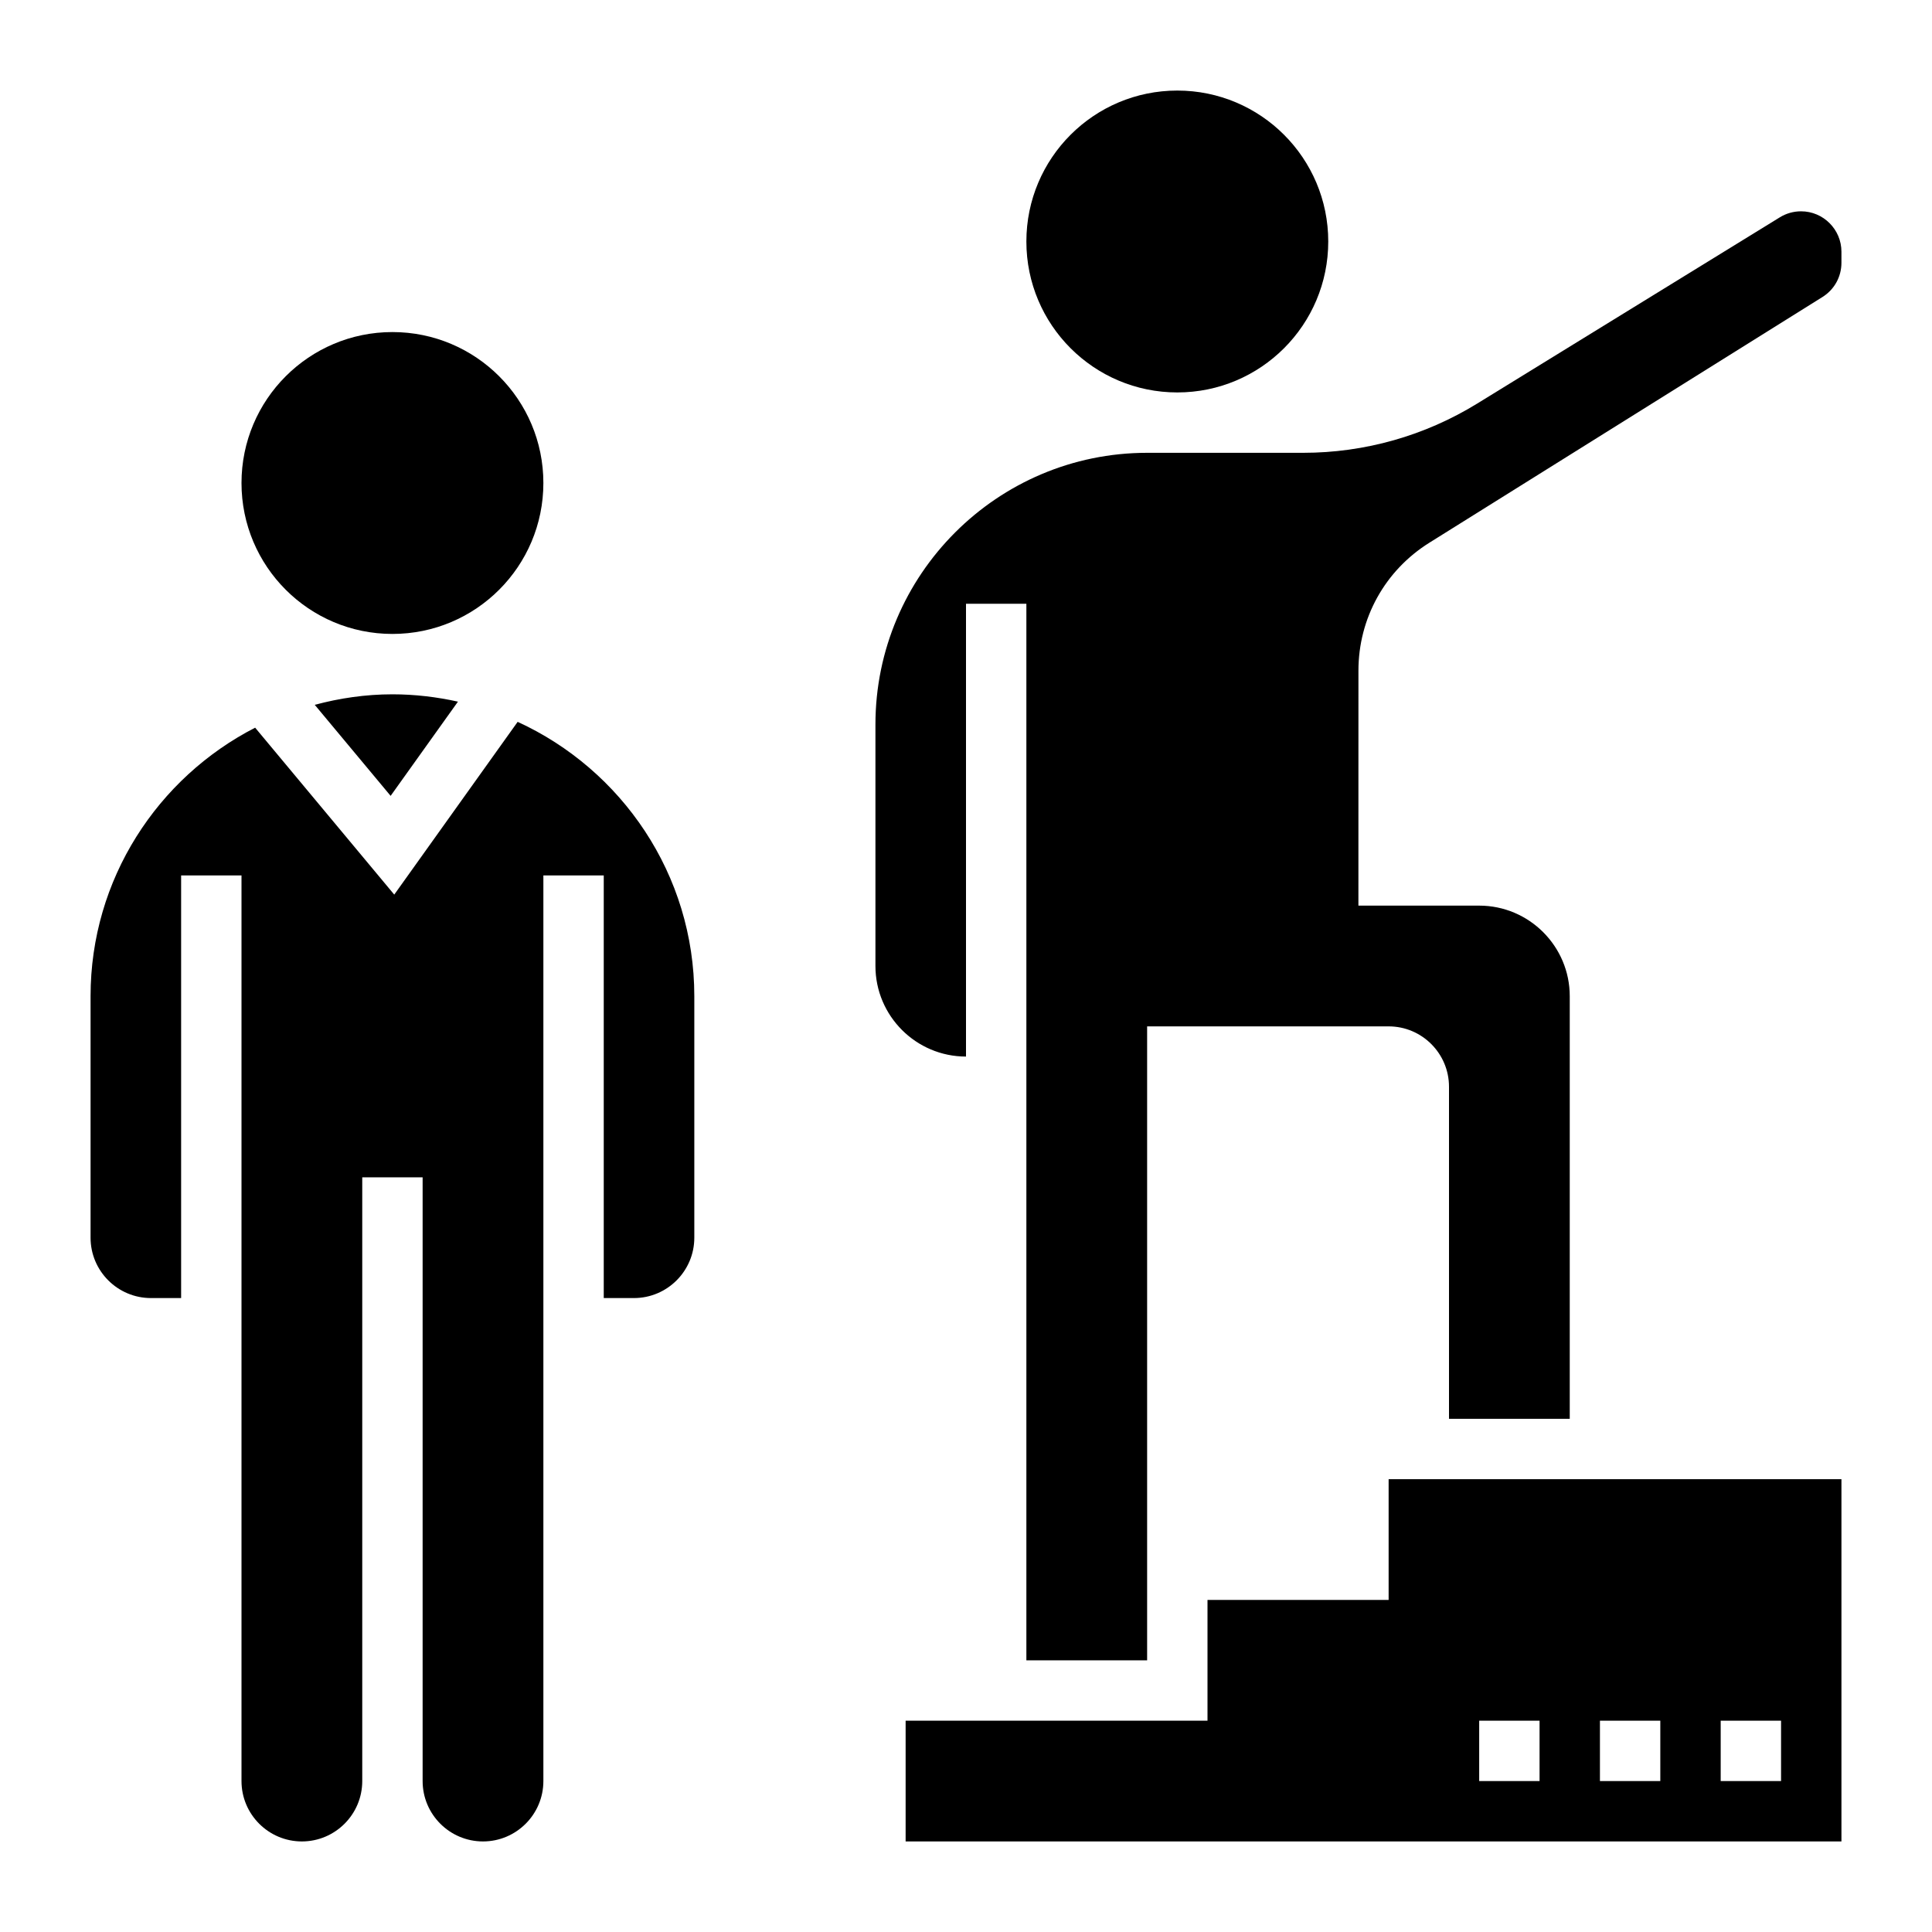
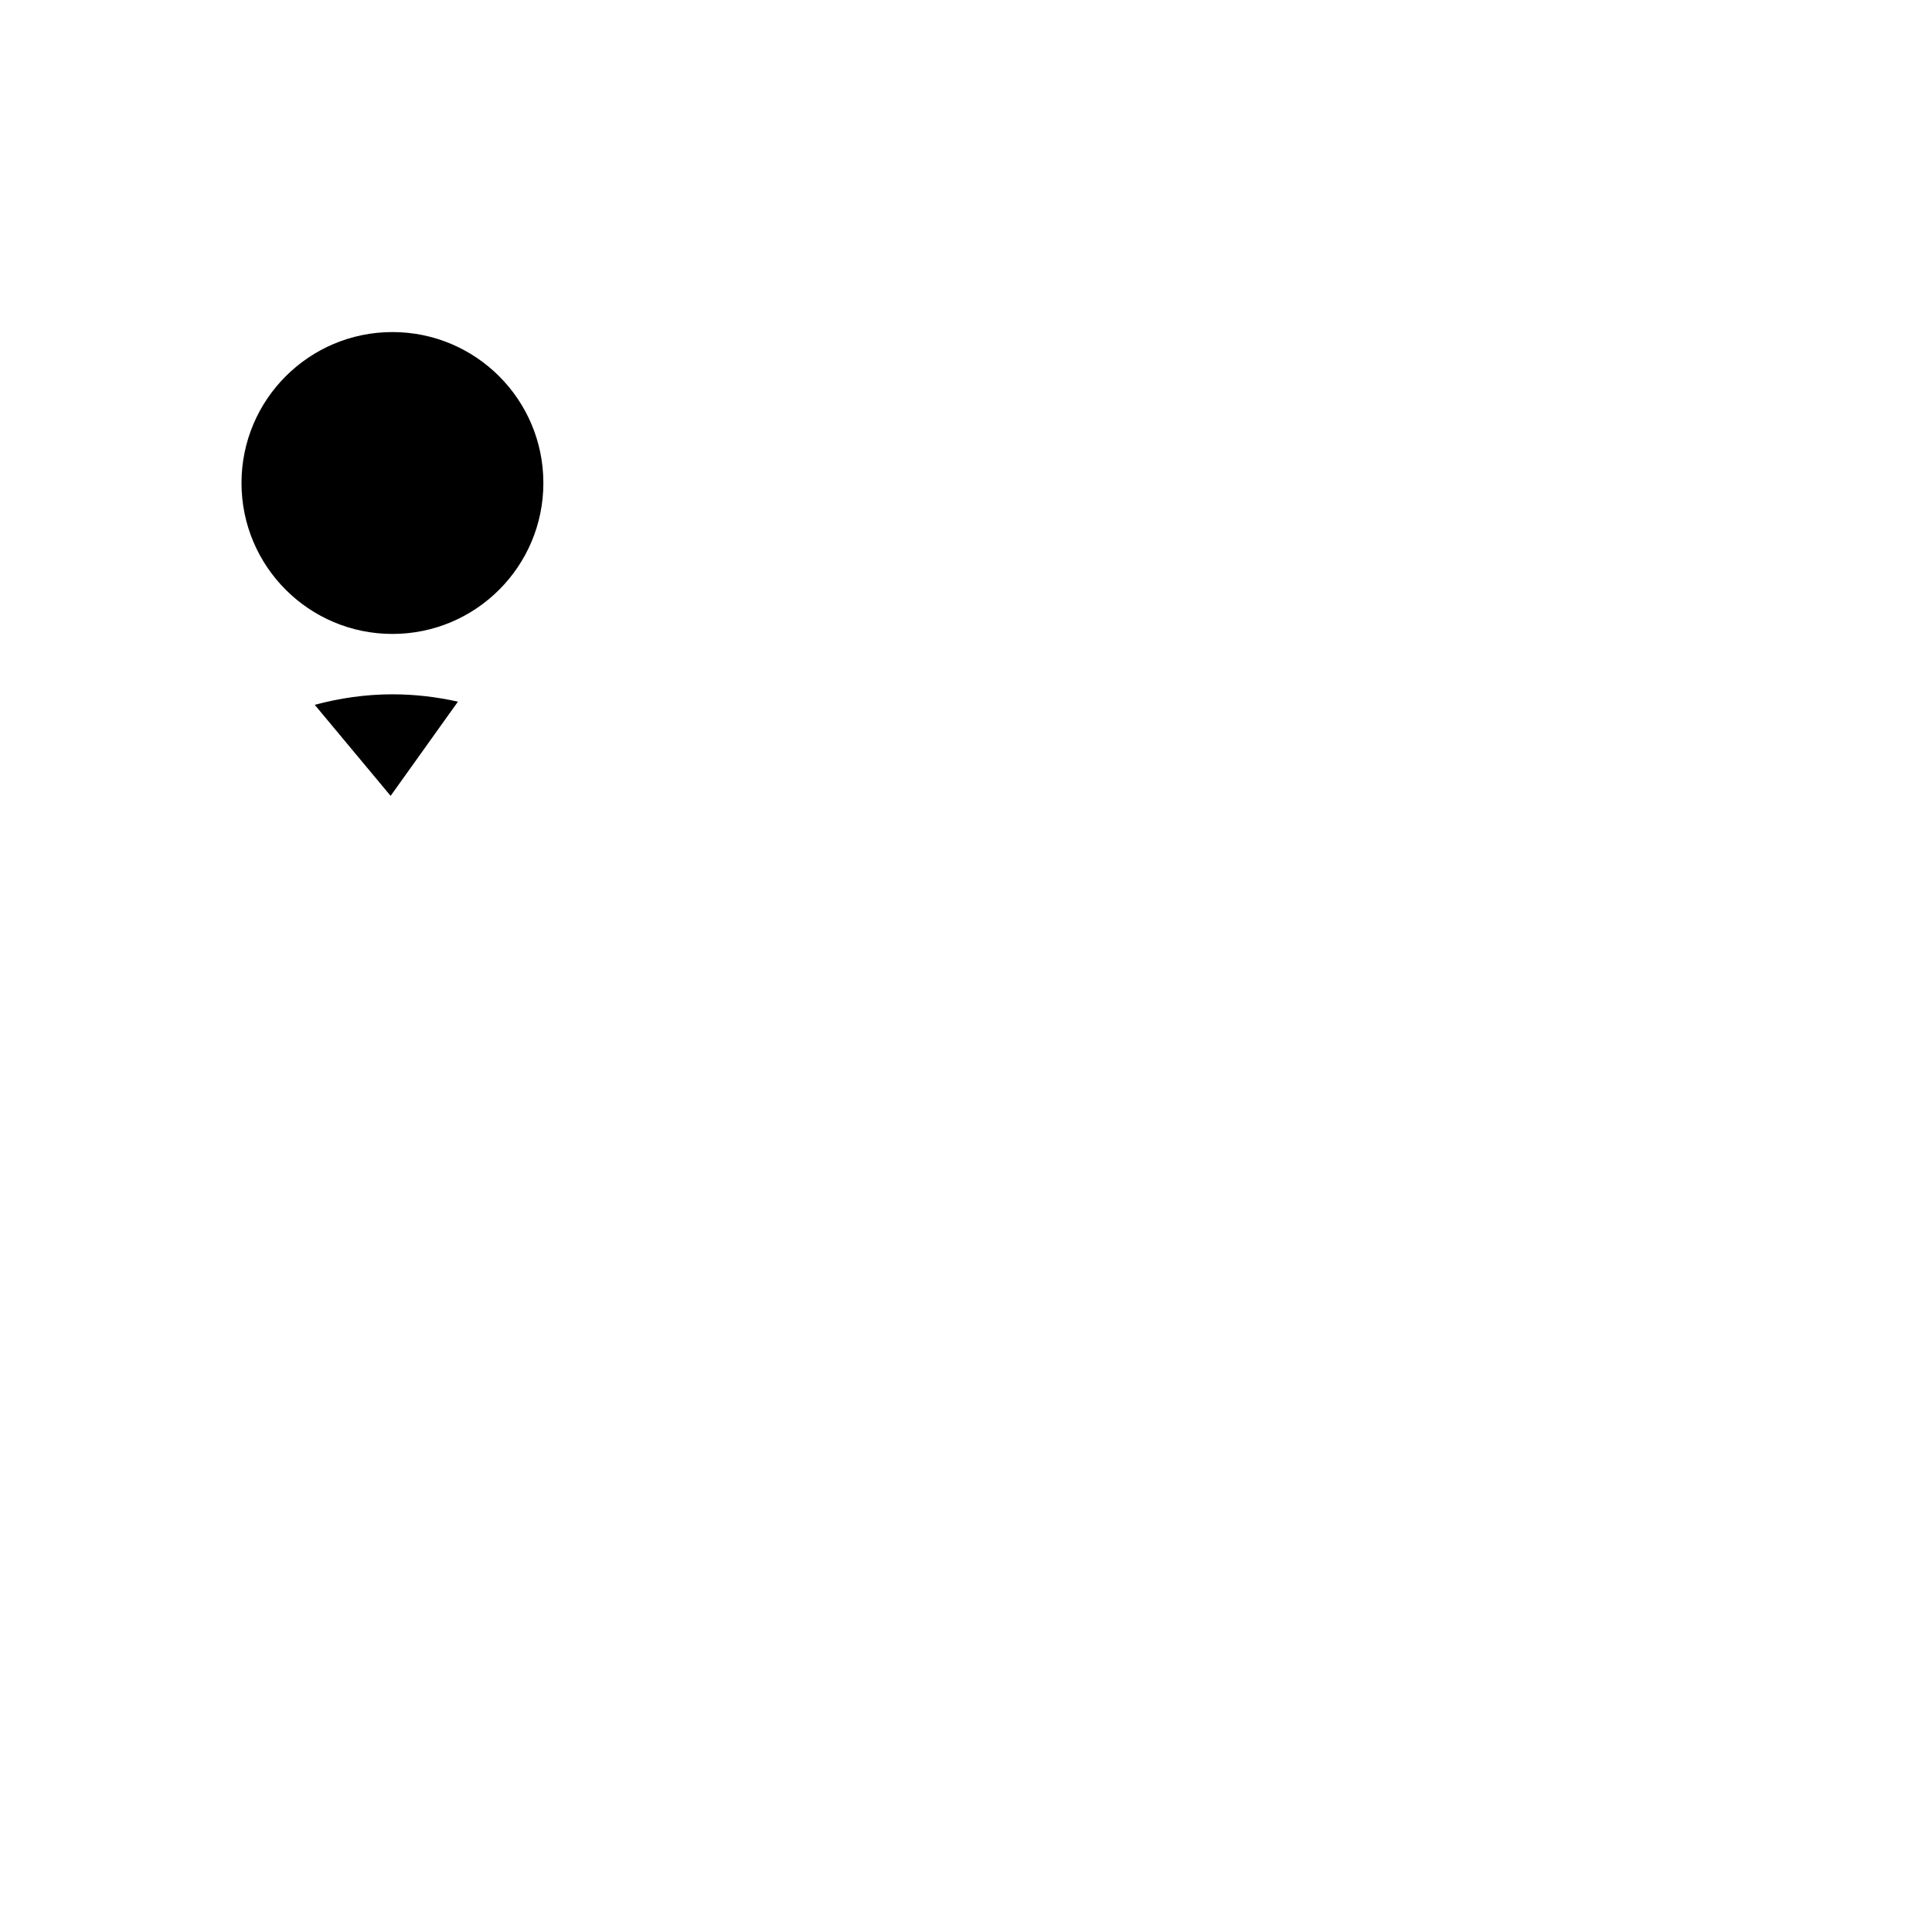
<svg xmlns="http://www.w3.org/2000/svg" id="Layer_35" enable-background="new 0 0 64 64" height="512" viewBox="0 0 64 64" width="512">
-   <path d="m46 53h-6v3 1h-10v4h31v-12h-15zm11 4h2v2h-2zm-4 0h2v2h-2zm-4 0h2v2h-2z" />
-   <circle cx="39" cy="8" r="5" />
-   <path d="m59.662 7c-.248 0-.49.068-.701.198l-10.026 6.17c-1.735 1.068-3.728 1.632-5.765 1.632h-5.17c-4.963 0-9 4.038-9 9v8c0 1.654 1.346 3 3 3v-15h2v35h4v-4-17h2 6c1.103 0 2 .897 2 2v11h4v-14c0-1.654-1.346-3-3-3h-4.001l.001-7.783c0-1.734.878-3.319 2.35-4.239l13.021-8.139c.394-.246.629-.67.629-1.135v-.366c0-.737-.601-1.338-1.338-1.338z" />
-   <path d="m17.148 23.912-4.088 5.723-4.608-5.53c-3.231 1.659-5.452 5.019-5.452 8.895v8c0 1.103.897 2 2 2h1v-14h2v30c0 1.103.897 2 2 2s2-.897 2-2v-20h2v20c0 1.103.897 2 2 2s2-.897 2-2v-30h2v14h1c1.103 0 2-.897 2-2v-8c0-4.033-2.405-7.507-5.852-9.088z" />
  <circle cx="13" cy="16" r="5" />
  <path d="m10.426 23.348 2.514 3.016 2.23-3.121c-.7-.155-1.425-.243-2.17-.243-.891 0-1.751.128-2.574.348z" />
</svg>